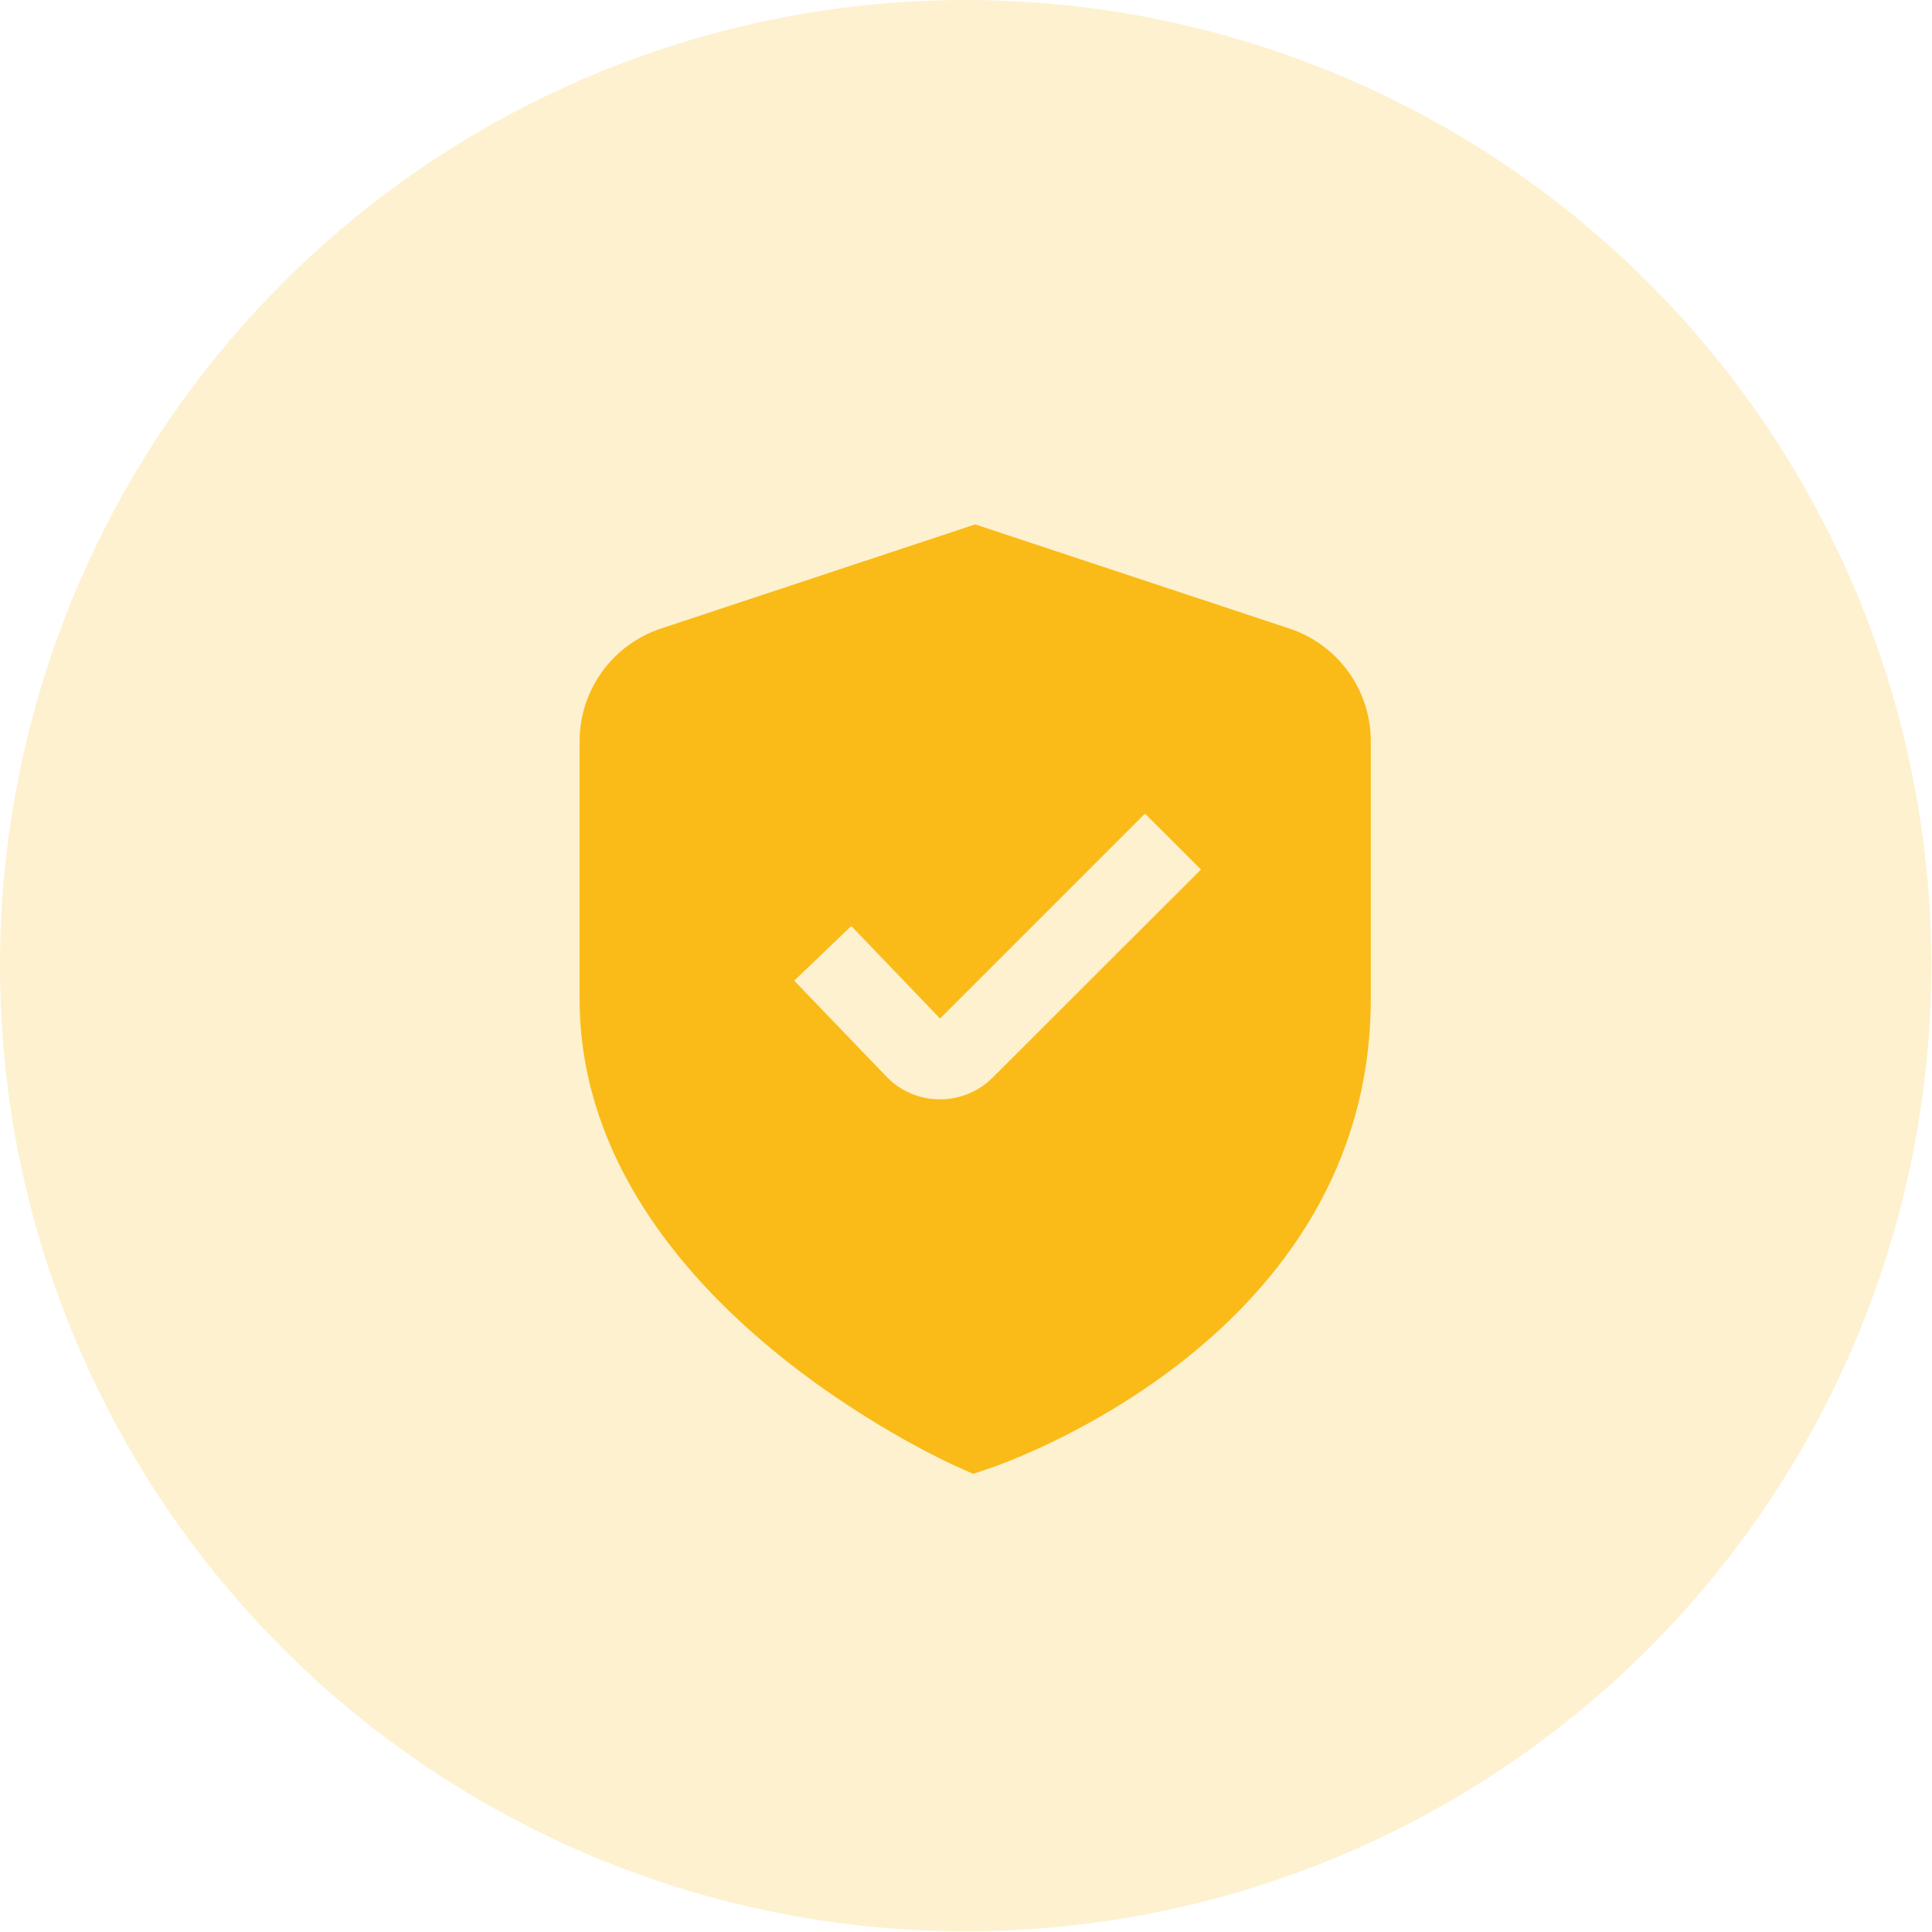
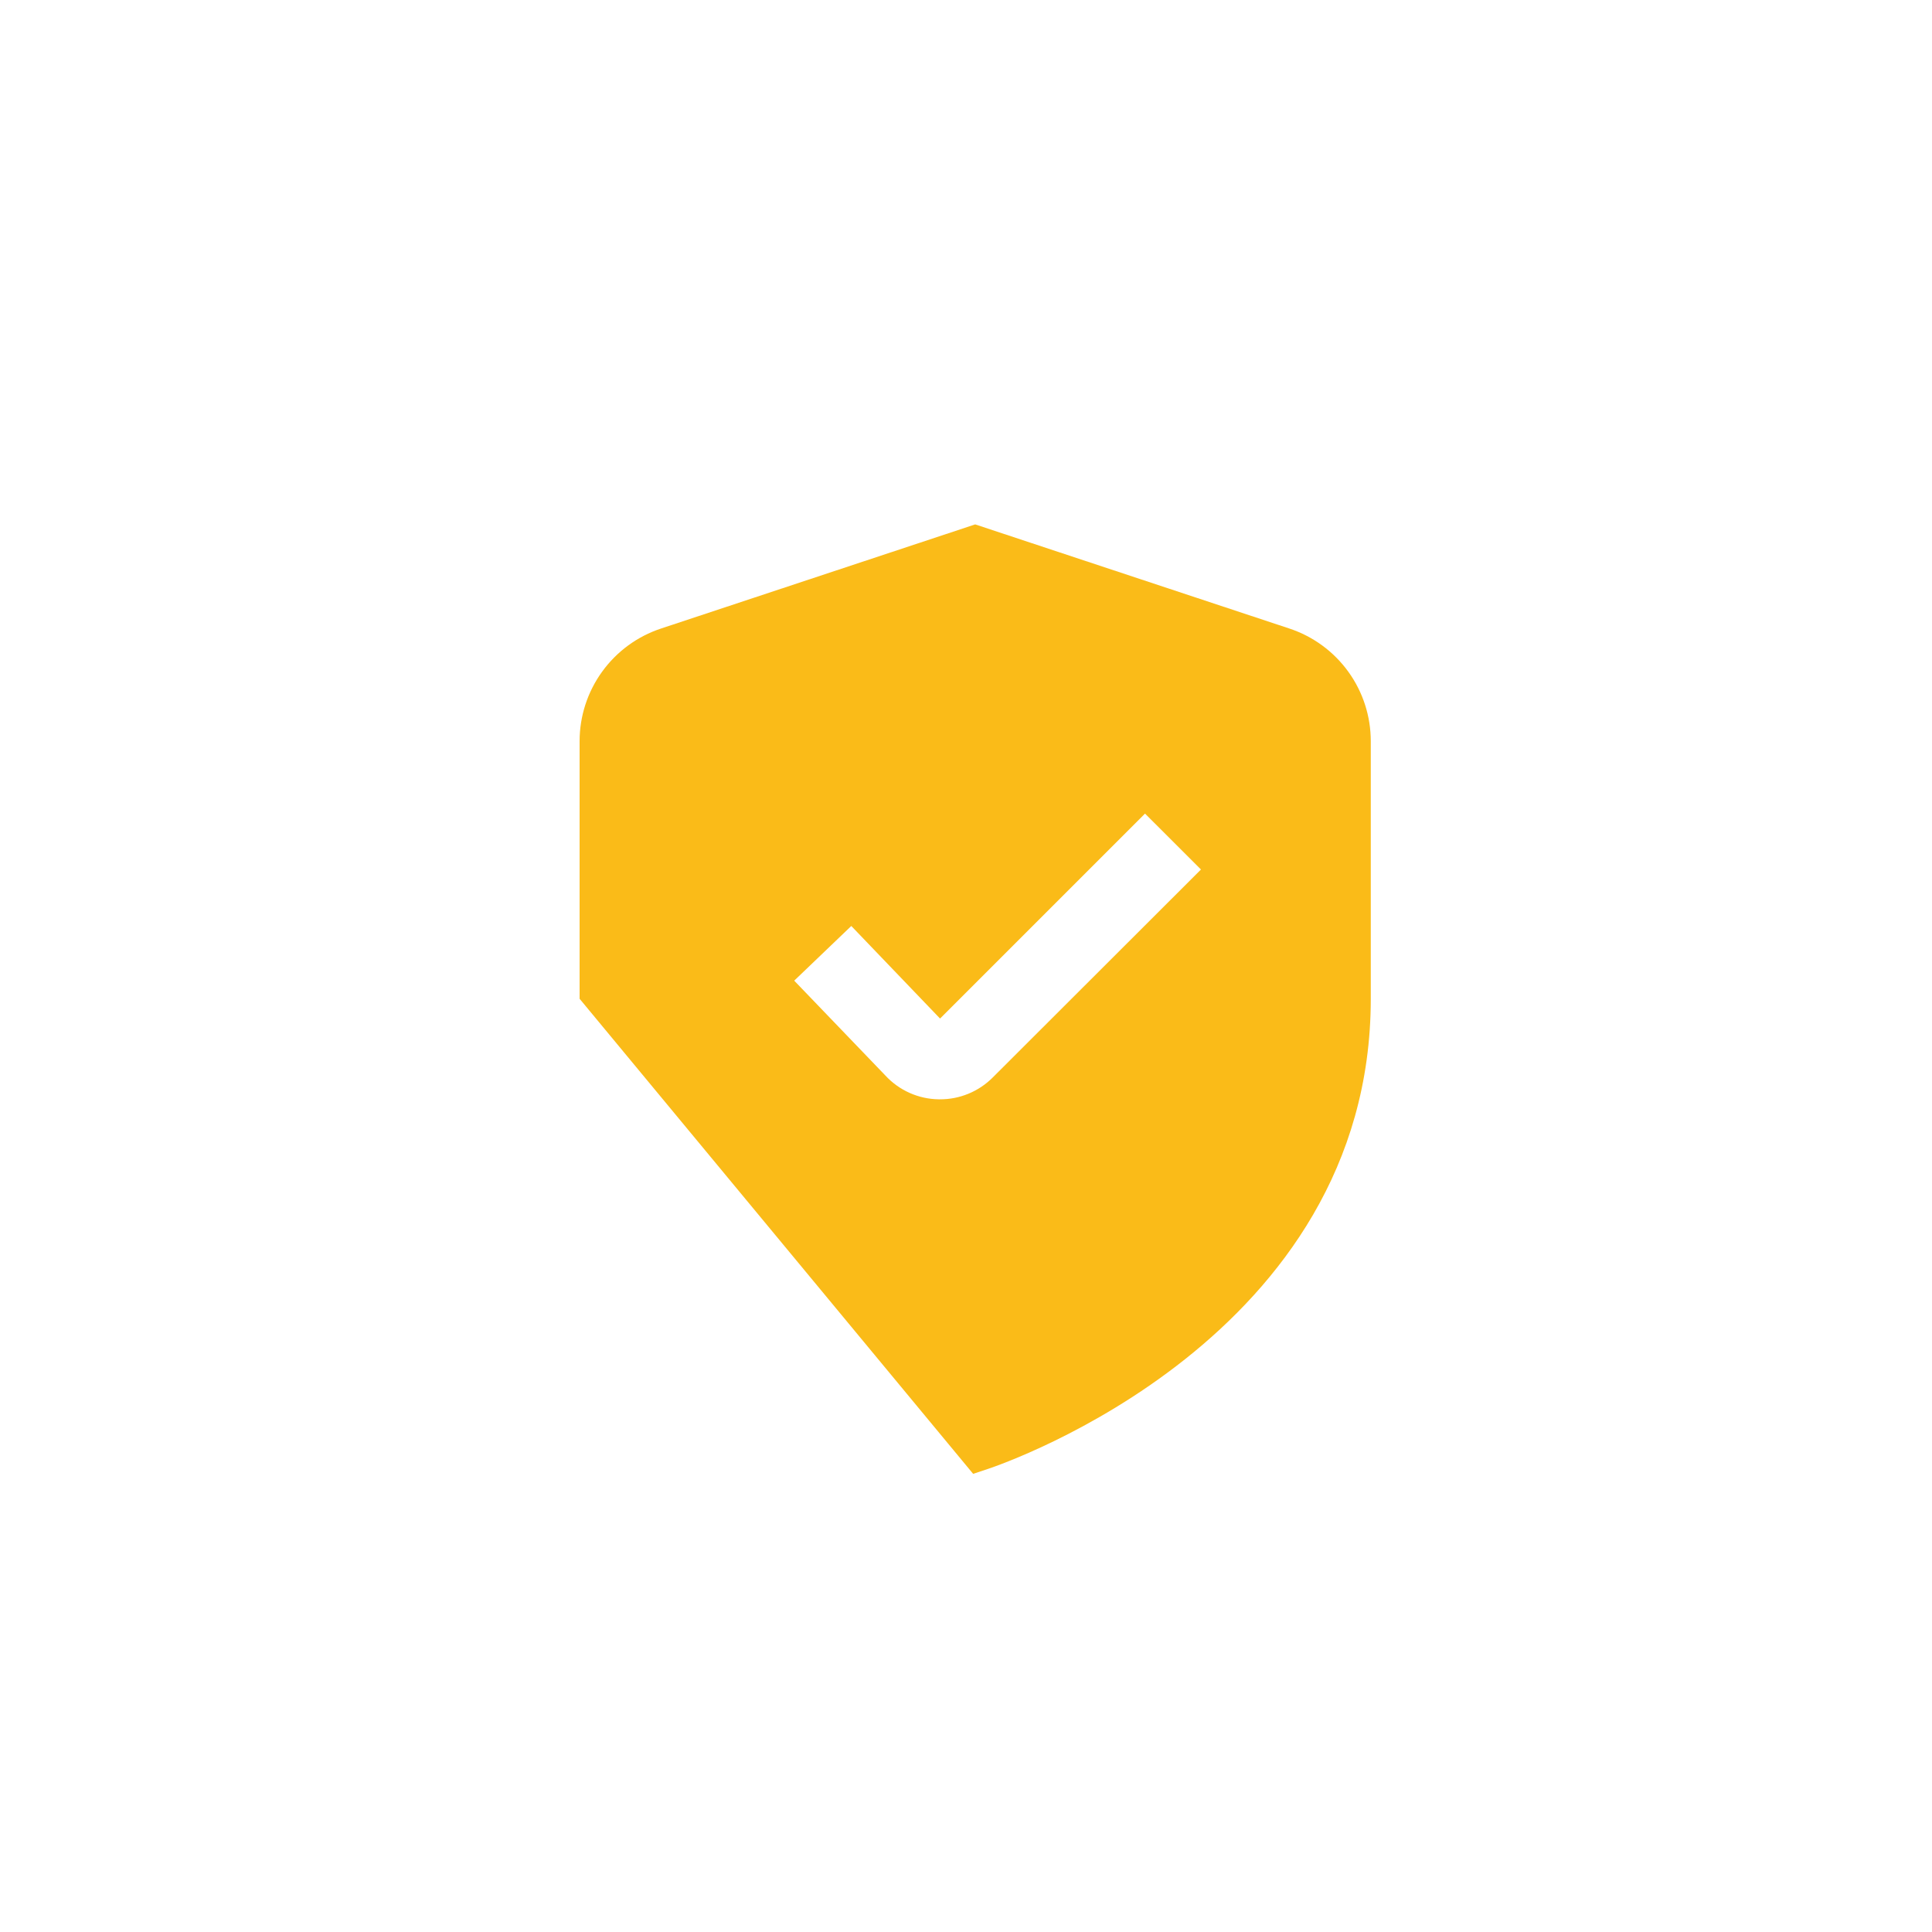
<svg xmlns="http://www.w3.org/2000/svg" width="70" height="70" viewBox="0 0 70 70" fill="none">
-   <circle cx="34.988" cy="34.988" r="34.988" fill="#FDE4A3" fill-opacity="0.5" />
-   <path d="M46.719 22.774L35.333 19L23.947 22.774C23.089 23.058 22.343 23.606 21.814 24.339C21.285 25.071 21 25.952 21 26.856V36.187C21 46.971 34.187 52.927 34.751 53.175L35.259 53.4L35.786 53.225C36.354 53.036 49.666 48.48 49.666 36.187V26.856C49.666 25.952 49.382 25.071 48.853 24.339C48.324 23.606 47.577 23.058 46.719 22.774ZM35.97 39.038C35.719 39.29 35.421 39.49 35.092 39.626C34.764 39.762 34.412 39.832 34.056 39.83H34.009C33.646 39.825 33.288 39.746 32.957 39.598C32.625 39.45 32.328 39.237 32.081 38.97L28.776 35.531L30.844 33.55L34.06 36.904L41.486 29.478L43.513 31.504L35.97 39.038Z" fill="#FABB18" />
+   <path d="M46.719 22.774L35.333 19L23.947 22.774C23.089 23.058 22.343 23.606 21.814 24.339C21.285 25.071 21 25.952 21 26.856V36.187L35.259 53.4L35.786 53.225C36.354 53.036 49.666 48.48 49.666 36.187V26.856C49.666 25.952 49.382 25.071 48.853 24.339C48.324 23.606 47.577 23.058 46.719 22.774ZM35.97 39.038C35.719 39.29 35.421 39.49 35.092 39.626C34.764 39.762 34.412 39.832 34.056 39.83H34.009C33.646 39.825 33.288 39.746 32.957 39.598C32.625 39.45 32.328 39.237 32.081 38.97L28.776 35.531L30.844 33.55L34.06 36.904L41.486 29.478L43.513 31.504L35.97 39.038Z" fill="#FABB18" />
</svg>